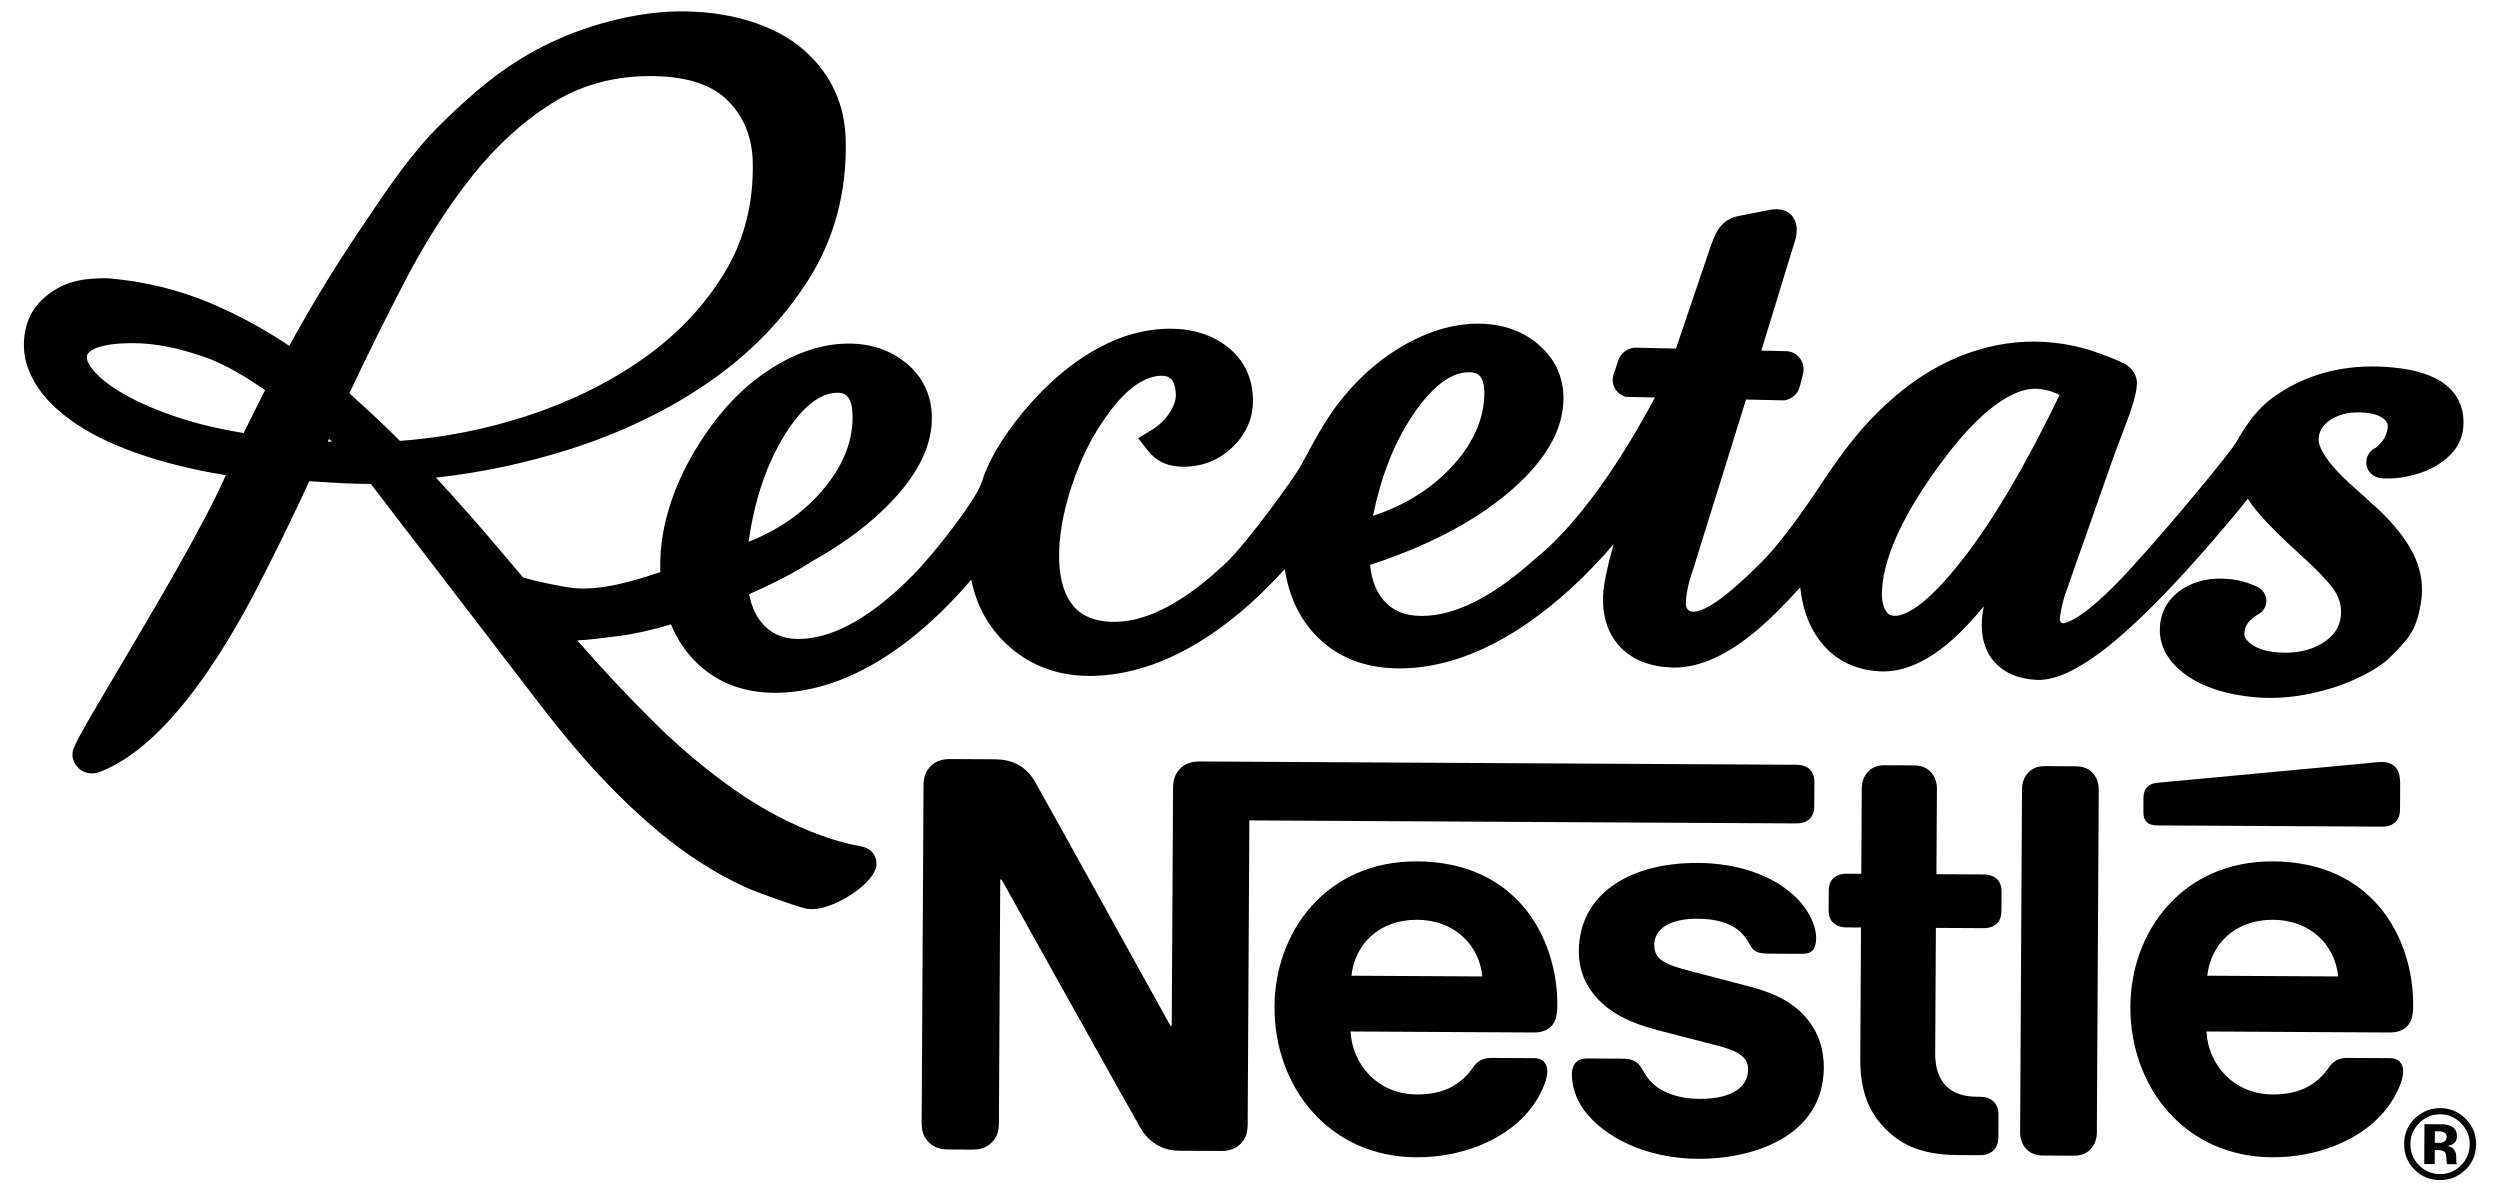
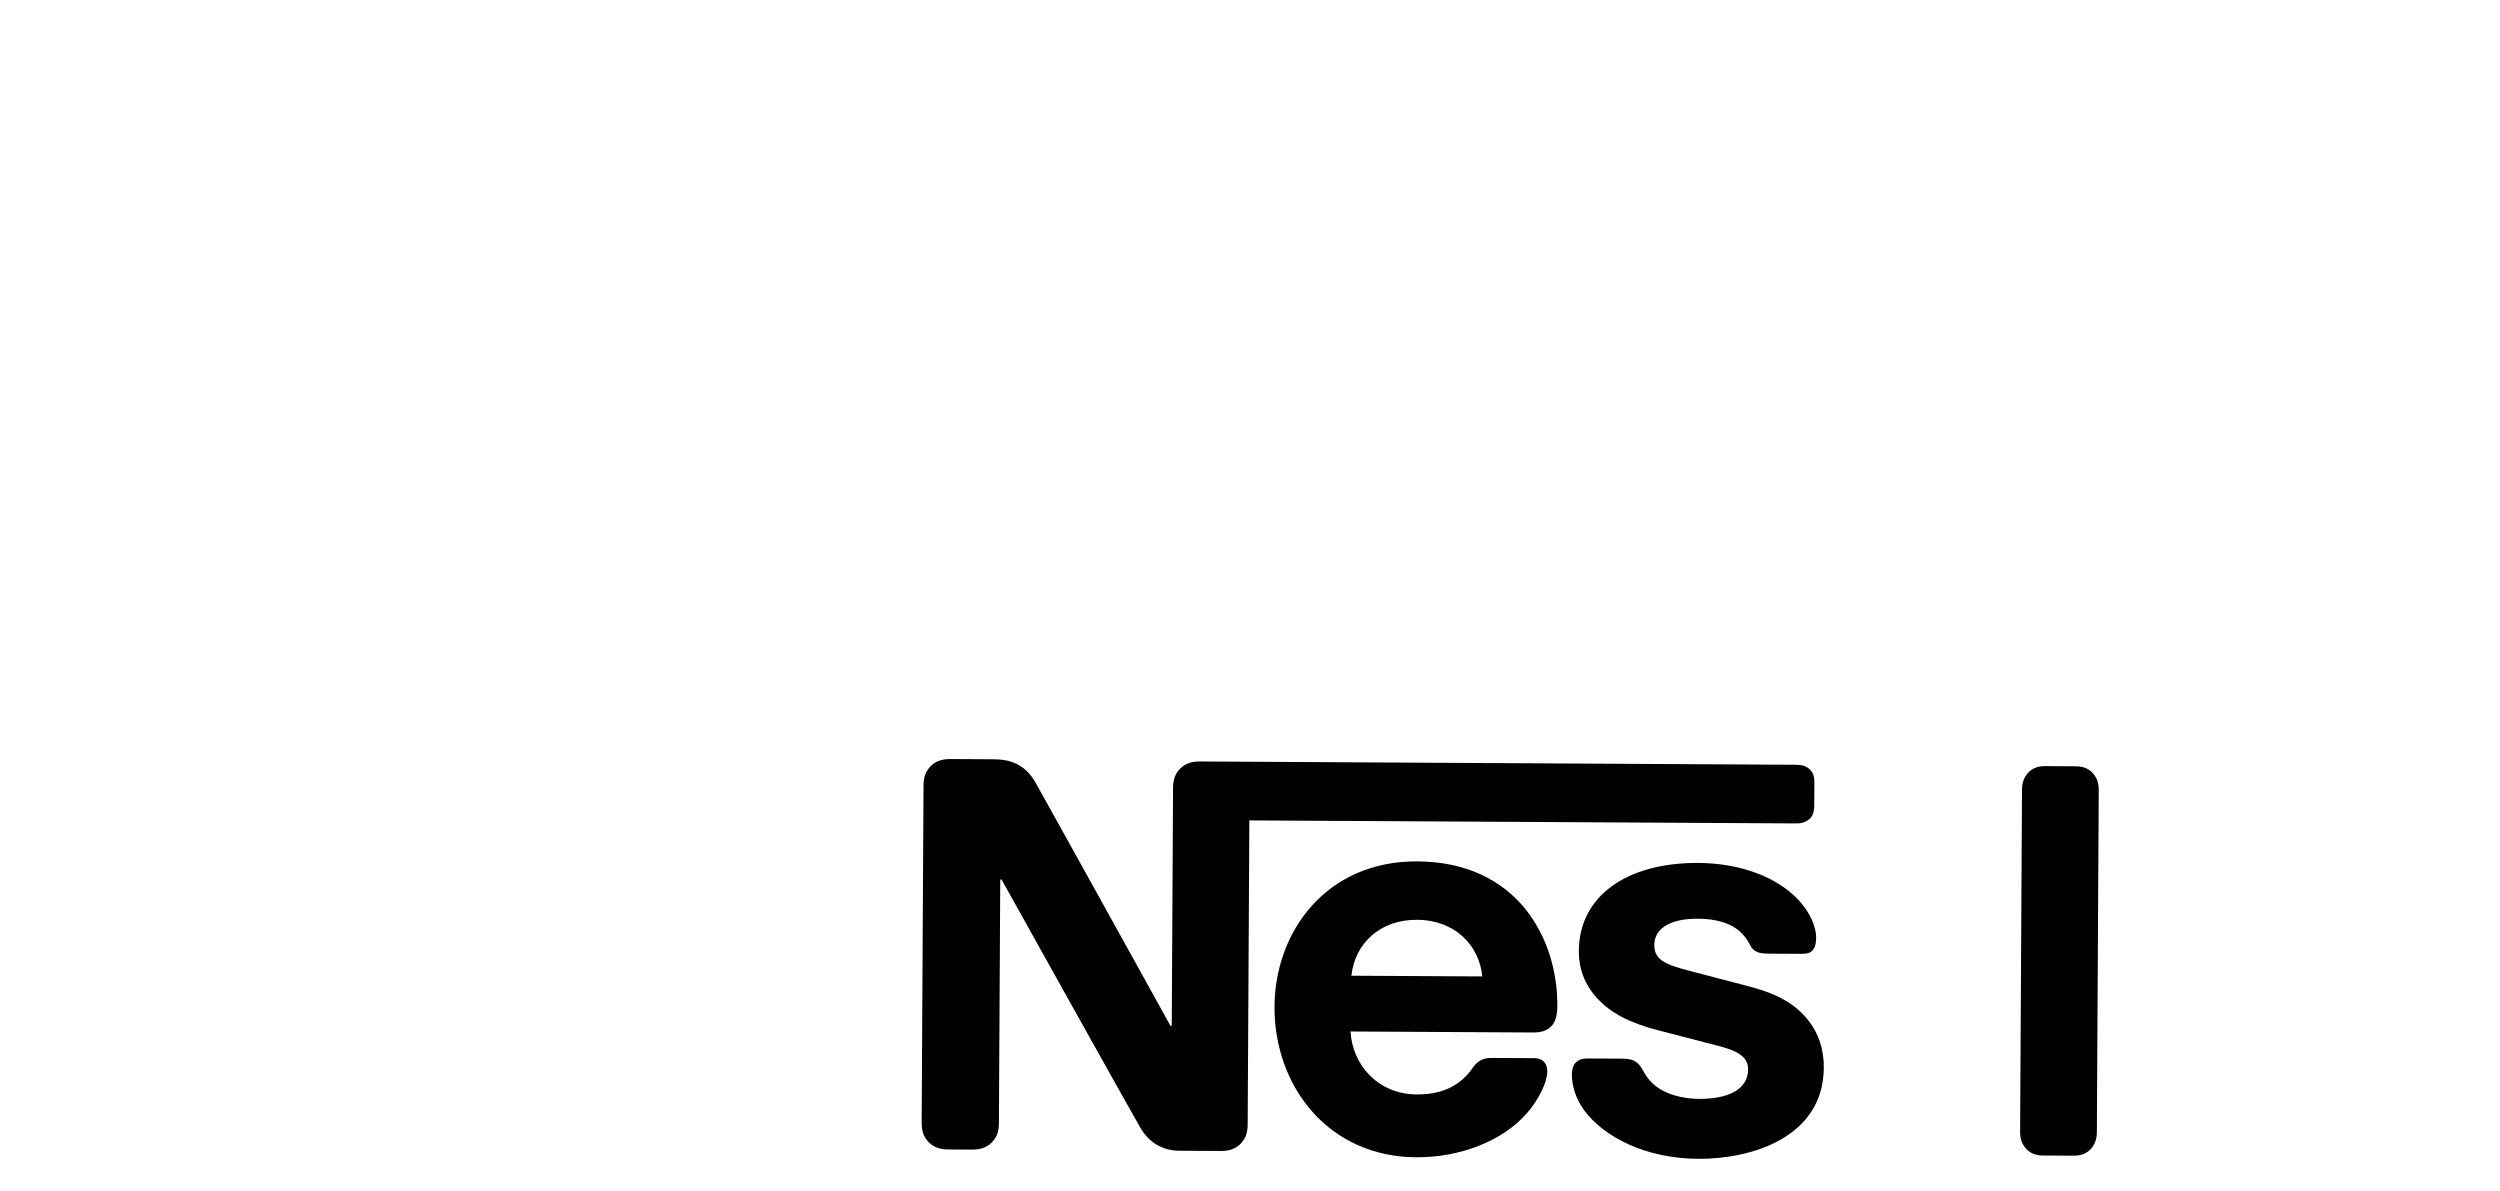
<svg xmlns="http://www.w3.org/2000/svg" version="1.1" x="0px" y="0px" width="635.838px" height="303.036px" viewBox="0 0 635.838 303.036" xml:space="preserve">
  <g id="Layer_1">
</g>
  <g id="Isolation_Mode">
    <g>
-       <path fill="#000" d="M621.957,97.809c-3.019-2.359-7.422-3.784-13.461-4.358c-9.808-0.927-18.726,0.783-26.348,5.056    c-5.742,3.219-8.832,6.315-12.721,12.736l-0.238,0.472c-1.278,2.937-22.609,28.294-30.843,36.665    c-9.172,9.325-12.833,10.113-13.751,10.133l-0.09-0.002c-0.037-0.002-0.112-0.006-0.329-0.27c-0.26-0.314-0.305-0.535-0.291-0.77    c0.053-0.965,0.329-2.854,1.332-6.315c0.01-0.029,0.018-0.054,0.024-0.075l0.087-0.153l12.043-34.202    c0.566-1.62,1.395-3.836,2.526-6.768c2.313-5.937,3.443-9.707,3.559-11.855l0.018-0.308c0.147-1.384-0.407-3.35-2.403-4.829    c-1.374-1.018-7.725-3.428-10.632-4.252c-3.45-0.972-7.051-1.565-10.706-1.764c-6.257-0.336-12.563,0.573-18.688,2.699    c-6.088,2.112-11.921,5.385-17.351,9.739c-7.962,6.47-12.907,12.619-18.309,20.446c-0.186,0.27-0.514,0.763-0.958,1.434    c-2.866,4.331-10.48,15.836-16.607,21.911c-5.385,5.338-13.019,12.432-17.213,12.408c-0.585-0.013-0.966-0.174-1.317-0.555    c-0.268-0.29-0.538-0.705-0.52-1.586c0.027-1.118,0.185-2.402,0.471-3.821c0.291-1.454,0.765-3.101,1.409-4.897l13.431-43.111    l9.69,0.217l0.36-0.071c1.272-0.245,2.973-1.253,3.575-3.285c0.222-0.747,0.744-2.769,0.923-3.673    c0.268-1.383-0.093-2.791-0.989-3.861c-0.86-1.029-2.105-1.624-3.418-1.631h-0.093c-0.448-0.002-3.109-0.068-6.151-0.147    l8.545-27.919c0.142-0.404,0.252-0.838,0.333-1.311c0.063-0.409,0.103-0.884,0.117-1.498c0.04-1.646-0.671-2.756-0.901-3.114    c-0.497-0.781-1.712-2.092-4.272-2.106l-0.207,0.002c-0.682,0.015-1.202,0.115-1.253,0.125l-7.974,1.561    c-1.885,0.334-3.433,1.169-4.601,2.481c-0.97,1.089-1.791,2.672-2.588,4.989l-8.916,26.283l-10.299-0.23l-0.187,0.003    c-1.631,0.071-3.594,1.193-4.306,3.545c-0.268,0.888-0.612,1.914-0.996,2.968c-0.951,2.609,0.462,4.97,2.379,5.746l0.593,0.24    l7.465,0.167c-5.073,9.571-16.981,30.23-30.404,40.979l-0.109,0.093c-10.659,9.594-20.318,14.467-28.717,14.484l-0.222-0.001    c-4.119-0.021-7.122-1.25-9.449-3.862c-1.99-2.237-3.183-5.298-3.553-9.114c14.132-4.611,25.731-10.595,34.495-17.798    c9.787-8.047,14.731-16.333,14.69-24.628c-0.029-5.499-2.214-10.12-6.495-13.738c-4.046-3.411-9.146-5.158-15.159-5.191h-0.325    c-5.734,0.023-11.7,1.704-17.732,4.998c-5.896,3.22-11.26,7.685-15.942,13.268c-4.151,4.944-6.93,10.072-9.631,15.057    l-0.046,0.086c-0.595,1.097-1.183,2.183-1.781,3.253c-1.324,2.373-13.154,18.904-18.7,24.16    c-10.203,9.671-19.501,14.719-27.642,15.005c-4.664,0.176-8.303-1.002-10.731-3.512c-2.514-2.596-3.884-6.628-4.072-11.987    c-0.201-5.687,0.897-12.174,3.265-19.281c2.38-7.148,5.553-13.35,9.46-18.473c2.257-3.105,4.583-5.479,6.911-7.055    c2.114-1.431,4.175-2.191,6.106-2.259l0.314-0.005c1.488,0.008,2.112,0.502,2.447,0.868c0.704,0.772,1.108,2.1,1.17,3.838    c0.047,1.391-0.466,2.938-1.525,4.6c-1.157,1.815-2.737,3.337-4.698,4.526l-3.368,2.042l2.438,3.096    c1.218,1.542,2.663,2.66,4.293,3.322c1.341,0.547,2.923,0.83,4.703,0.839c0.16,0.001,0.323,0,0.505-0.004l0.25-0.007    c4.771-0.168,8.871-1.962,12.186-5.331c3.366-3.421,4.99-7.5,4.827-12.127c-0.195-5.528-2.481-9.989-6.794-13.259    c-4.106-3.113-9.384-4.58-15.508-4.348c-6.336,0.225-12.713,2.237-18.956,5.982c-4.75,2.847-9.375,6.643-13.762,11.3l-1.308,1.423    c-0.768,0.855-1.525,1.731-2.263,2.62c-5.453,6.709-8.689,12.239-10.494,17.931c-1.281,4.034-11.485,17.415-17.435,23.441    c-10.047,10.18-19.404,15.614-27.814,16.153c-4.135,0.272-7.378-0.792-9.88-3.289c-1.96-1.953-3.281-4.656-3.938-8.05    c0.098-0.045,0.196-0.089,0.293-0.134c6.27-2.784,11.405-5.46,15.273-7.962l0.407-0.267c6.66-3.702,12.469-7.831,17.267-12.275    c9.297-8.611,13.742-17.174,13.21-25.451c-0.352-5.489-2.806-9.973-7.293-13.33c-4.309-3.222-9.642-4.665-15.765-4.269    c-5.736,0.368-11.593,2.398-17.406,6.035c-5.694,3.56-10.785,8.334-15.132,14.187c-4.705,6.33-8.241,12.862-10.51,19.417    c-2.17,6.283-3.15,12.472-2.916,18.413c-0.328,0.106-0.643,0.21-0.95,0.312c-7.594,2.537-13.282,3.764-17.896,3.863    c-1.515,0.032-2.938-0.053-4.367-0.261c-1.187-0.172-7.983-1.394-11.695-2.556c-2.234-2.622-4.467-5.253-6.695-7.896    c-5.033-5.964-10.224-11.831-15.472-17.489c11.26-1.234,22.493-3.596,33.455-7.038c13.378-4.199,25.455-9.984,35.896-17.196    c10.544-7.275,19.128-16.114,25.515-26.274c6.495-10.341,9.647-22.2,9.368-35.248c-0.198-9.263-3.804-17.02-10.72-23.056    c-7.38-6.441-19.274-10.04-32.404-9.755c-10.771,0.23-23.476,3.57-33.987,8.934c-9.86,5.035-17.325,11.379-25.5,19.356    c-7.782,7.59-13.796,16.572-20.163,26.081l-1.328,1.982c-6.159,9.182-12.016,18.823-17.429,28.688    c-6.514-4.346-13.278-8.004-20.141-10.89c-8.119-3.411-16.841-5.525-26.002-6.291l-0.539-0.01    c-0.455-0.002-0.895,0.001-1.322,0.01c-6.078,0.13-10.123,1.475-13.964,4.644c-3.779,3.125-5.636,7.452-5.52,12.861    c0.073,3.422,1.302,6.931,3.653,10.431c2.237,3.331,5.688,6.533,10.254,9.518c4.426,2.899,10.136,5.509,16.97,7.757    c4.482,1.477,11.526,3.457,20.476,4.866c-5.521,12.619-18.137,33.895-27.514,49.709c-10.942,18.452-11.576,19.765-11.492,21.543    c0.105,2.247,1.974,4.58,4.922,4.597l0.146-0.001c0.66-0.015,1.331-0.152,1.996-0.409c8.8-3.414,17.919-11.885,27.106-25.174    c7.215-10.437,12.498-20.931,15.037-25.973l0.612-1.212c3.54-6.969,7.039-14.211,10.413-21.548c0.403,0.026,0.81,0.052,1.22,0.08    l0.47,0.03c4.272,0.283,9.16,0.606,13.961,0.59c13.86,18.045,23.355,30.444,30.335,39.56l0.077,0.102    c15.739,20.556,17.025,22.234,22.236,28.318c6.556,7.652,13.417,14.496,20.391,20.34c7.079,5.929,14.526,10.704,22.134,14.193    c3.052,1.396,11.981,4.586,15.162,5.417c0.567,0.147,1.181,0.225,1.827,0.228l0.229-0.001c5.682-0.122,15.821-6.533,16.206-11.248    c0.158-1.954-0.974-4.166-3.862-4.703c-3.432-0.636-6.83-1.562-10.098-2.751c-7.647-2.785-15.087-6.696-22.113-11.627    c-7.14-5.011-14.121-10.886-20.752-17.463c-6.492-6.436-12.97-13.35-19.267-20.561c2.805-0.138,5.648-0.498,8.435-0.854    l1.917-0.243c4.052-0.498,8.581-1.502,13.486-2.987c1.589,3.887,3.862,7.246,6.777,10.011c5.715,5.416,13.193,7.887,22.183,7.323    c10.504-0.674,21.197-5.222,31.782-13.516c5.351-4.191,10.595-9.285,15.637-15.18c1.264,6.449,4.246,11.925,8.9,16.326    c5.681,5.365,12.77,8.109,21.071,8.156c0.507,0.002,1.019-0.006,1.539-0.022c11.051-0.392,22.318-4.914,33.489-13.44    c5.026-3.838,9.971-8.445,14.748-13.735c0.973,6.669,3.541,12.257,7.669,16.661c5.316,5.67,12.479,8.57,21.286,8.619h0.424    c10.531-0.056,21.475-3.964,32.527-11.617c7.413-5.133,14.683-11.814,21.696-19.931c-0.429,1.541-0.809,2.981-1.138,4.313    c-0.993,4.025-1.499,6.967-1.546,8.994c-0.125,5.506,1.454,9.914,4.688,13.103c3.177,3.14,7.613,4.794,13.191,4.919l0.281,0.005    c6.484,0.035,13.635-3.233,21.253-9.716c3.219-2.736,6.821-6.322,10.748-10.7c0.528,5.072,2.02,9.387,4.456,12.874    c3.685,5.274,8.993,8.137,15.779,8.506c6.049,0.312,12.439-2.543,18.967-8.515c2.333-2.134,4.839-4.817,7.496-8.022    c-0.285,1.358-0.452,2.517-0.505,3.488c-0.247,4.537,0.89,8.195,3.384,10.872c2.456,2.636,5.977,4.097,10.468,4.343    c0.179,0.01,0.36,0.016,0.543,0.017c10.02,0.055,25.664-13.022,49.237-41.153l1.465-1.745l1.144-1.432    c0.484-0.588,0.951-1.167,1.399-1.735c1.943,3.15,6.148,7.648,12.856,13.75c6.432,5.779,8.752,8.735,9.564,10.196    c1.037,1.87,1.449,3.745,1.259,5.735c-0.28,2.985-1.781,5.224-4.724,7.043c-3.18,1.965-7.164,2.74-11.803,2.298    c-2.787-0.265-4.976-1.019-6.505-2.245c-1.462-1.168-1.573-2.123-1.507-2.825c0.086-0.911,0.388-1.694,0.954-2.467    c0.448-0.615,1.708-1.615,2.08-1.843l0.145-0.062c1.488-0.683,2.406-2.081,2.396-3.651c-0.013-1.547-0.94-2.952-2.358-3.577    c-0.342-0.15-2.113-0.921-3.42-1.278c-1.226-0.33-2.493-0.56-3.771-0.684c-4.463-0.419-8.394,0.405-11.612,2.437    c-3.474,2.194-5.505,5.413-5.875,9.311c-0.32,3.402,0.574,8.365,6.656,12.684c4.299,3.053,10.094,4.945,17.225,5.624    c1.642,0.153,3.353,0.212,5.069,0.179c1.935-0.042,3.94-0.21,5.963-0.498c3.992-0.578,8.315-1.689,11.857-3.049    c4.961-1.904,9.416-4.464,11.623-6.678l0.41-0.409c2.031-2.031,4.333-4.332,5.606-6.862c1.162-2.318,1.911-5.798,2.135-8.214    c0.361-3.786-0.408-7.566-2.287-11.231c-1.748-3.416-4.612-7.055-8.548-10.846c-1.41-1.302-3.383-3.087-6.056-5.478    c-8.78-7.631-9.44-11.478-9.316-12.779c0.191-2.027,1.227-3.562,3.257-4.829c2.285-1.421,5.227-1.977,8.71-1.648    c2.075,0.197,3.645,0.751,4.666,1.647c0.923,0.813,1.002,1.434,0.948,1.988c-0.101,1.069-0.436,2.087-0.993,3.025    c-0.469,0.787-1.552,1.871-1.981,2.206c-1.676,0.707-2.722,2.519-2.463,4.336c0.215,1.551,1.485,3.399,4.312,3.504    c0.501,0.029,1.026,0.039,1.572,0.027c4.122-0.088,8.658-1.324,11.838-3.227c4.217-2.523,6.539-5.75,6.903-9.592    C626.921,104.299,625.357,100.466,621.957,97.809 M523.807,100.476c-8.438,17.544-16.69,31.552-24.535,41.657    c-9.811,12.642-15.076,14.507-17.342,14.496c-0.069,0-0.14-0.002-0.212-0.006c-0.984-0.054-1.556-0.406-2.107-1.305    c-0.757-1.225-1.078-2.989-0.955-5.244c0.254-4.677,1.893-10.104,4.871-16.129c3.087-6.236,7.541-13.046,13.228-20.223    c4.226-5.23,8.282-9.146,12.057-11.636c3.146-2.074,6.031-3.155,8.57-3.209l0.251-0.002c0.155,0.001,0.309,0.006,0.465,0.014    c1.566,0.085,3.064,0.416,4.451,0.981C522.998,100.055,523.418,100.257,523.807,100.476 M349.206,131.186    c2.01-9.896,5.32-18.369,9.863-25.229c4.896-7.389,9.712-11.186,14.307-11.284l0.241-0.002c1.739,0.009,2.434,0.58,2.8,1.005    c0.714,0.83,1.096,2.225,1.105,4.033c0.034,6.972-3.021,13.644-9.08,19.83C363.311,124.775,356.851,128.684,349.206,131.186     M208.898,125.032c-4.812,5.529-11.029,9.813-18.515,12.762c1.423-10.001,4.229-18.656,8.358-25.767    c4.496-7.745,9.129-11.823,13.778-12.12c0.111-0.007,0.22-0.012,0.318-0.015l0.186-0.001c1.442,0.008,2.078,0.492,2.429,0.852    c0.76,0.783,1.223,2.152,1.339,3.958C217.236,111.66,214.58,118.501,208.898,125.032 M84.456,112.347    c-0.366-0.013-0.732-0.026-1.099-0.041l0.317-0.681C83.93,111.861,84.192,112.101,84.456,112.347 M163.577,91.225    c-8.666,6.097-18.62,10.998-29.584,14.568c-10.513,3.422-21.367,5.554-32.28,6.341c-2.167-2.175-4.43-4.362-6.74-6.515    c-2.013-1.87-4.061-3.751-6.104-5.607c4.581-9.739,9.381-19.424,14.279-28.809c5.179-9.915,10.901-18.833,17.004-26.504    c6.009-7.544,12.744-13.705,20.017-18.311c7.061-4.474,15.114-6.838,23.933-7.026c9.406-0.198,16.376,1.789,20.67,5.9    c4.295,4.118,6.544,9.511,6.684,16.03c0.222,10.464-2.216,19.947-7.246,28.185C179.072,77.89,172.13,85.207,163.577,91.225     M67.406,99.222l-5.429,10.911c-6.154-0.997-11.683-2.305-16.454-3.893c-5.384-1.784-9.943-3.72-13.552-5.753    c-3.452-1.944-6.066-3.89-7.772-5.784c-1.808-2.006-2.098-3.226-2.11-3.775c-0.008-0.421-0.024-1.127,1.563-2.019    c1.209-0.679,3.736-1.511,8.91-1.622c0.41-0.009,0.821-0.012,1.231-0.01c5.68,0.031,11.292,1.115,18.193,3.514    C57.454,92.697,62.609,95.903,67.406,99.222" />
-       <path fill="#000" d="M605.858,210.246c1.397,0.008,2.467-0.388,3.267-1.049c0.874-0.794,1.28-1.857,1.289-3.454l0.034-6.194    c0.013-2.396-0.445-3.598-1.245-4.47c-0.725-0.801-1.922-1.274-3.254-1.282c-1.064-0.006-2.133,0.122-3.93,0.312l-53.175,4.966    c-1.533,0.126-2.27,0.589-2.805,1.185c-0.603,0.664-0.872,1.529-0.879,2.729l-0.02,3.46c-0.007,1.332,0.254,1.932,0.718,2.469    c0.596,0.669,1.458,1.007,2.661,1.014L605.858,210.246z" />
      <path fill="#000" d="M513.786,287.922c-0.01,1.733,0.518,3.003,1.312,4.007c0.994,1.204,2.389,1.946,4.45,1.958l7.927,0.043    c2.064,0.012,3.469-0.715,4.471-1.908c0.808-0.996,1.347-2.258,1.356-3.992l0.481-87.169c0.01-1.734-0.518-3.002-1.313-4.005    c-0.988-1.205-2.385-1.946-4.45-1.958l-7.925-0.044c-2.063-0.012-3.466,0.714-4.472,1.909c-0.806,0.994-1.347,2.256-1.356,3.989    L513.786,287.922z" />
-       <path fill="#000" d="M473.391,222.235l-3.729-0.021c-1.397-0.007-2.467,0.39-3.271,1.049c-0.869,0.795-1.274,1.857-1.283,3.455    l-0.025,4.598c-0.009,1.599,0.385,2.666,1.244,3.468c0.798,0.671,1.862,1.079,3.261,1.086l3.729,0.021l-0.184,33.232    c-0.047,8.523,2.253,13.862,6.559,18.147c3.976,3.955,9.157,6.447,18.212,6.497l5.665,0.031c1.396,0.008,2.463-0.385,3.266-1.049    c0.871-0.795,1.409-1.855,1.418-3.453l0.032-5.799c0.009-1.594-0.518-2.662-1.38-3.468c-0.796-0.672-1.858-1.075-3.254-1.083    l-0.802-0.005c-3.597-0.019-6.057-0.964-7.711-2.572c-1.988-1.878-2.974-4.746-2.952-8.475l0.176-31.9l12.124,0.067    c1.396,0.008,2.464-0.389,3.267-1.051c0.873-0.792,1.276-1.854,1.285-3.454l0.025-4.597c0.009-1.598-0.383-2.665-1.247-3.47    c-0.795-0.668-1.858-1.076-3.255-1.084l-12.057-0.067l0.12-21.709c0.01-1.732-0.515-3-1.309-4.002    c-0.992-1.207-2.389-1.946-4.452-1.958l-7.527-0.041c-2.063-0.012-3.466,0.712-4.472,1.908c-0.802,0.993-1.343,2.255-1.353,3.987    L473.391,222.235z" />
      <path fill="#000" d="M431.911,219.476c-18.247-0.101-30.28,8.49-30.356,22.344c-0.027,4.928,1.747,8.934,4.661,12.081    c3.376,3.68,8.223,6.239,15.272,8.075l15.23,3.945c4.19,1.09,7.911,2.376,7.891,6.037c-0.031,5.664-6.034,7.562-12.428,7.525    c-3.128-0.017-6.391-0.633-9.045-1.979c-1.861-0.943-3.453-2.284-4.573-4.089c-0.991-1.538-1.317-2.673-2.846-3.548    c-0.929-0.537-2.062-0.609-3.594-0.618l-8.259-0.044c-1.794-0.012-2.664,0.517-3.27,1.247c-0.602,0.729-0.807,1.794-0.813,2.859    c-0.015,2.662,0.9,5.998,3.078,9.009c5.022,6.819,15.585,12.338,29.104,12.413c13.319,0.073,31.797-5.352,31.896-23.2    c0.025-4.595-1.286-8.533-3.731-11.74c-3.11-4.082-7.555-6.905-15.137-8.876l-15.096-3.947c-6.251-1.634-9.175-2.781-9.153-6.646    c0.021-3.729,3.366-6.704,11.088-6.662c4.532,0.024,8.656,1.045,11.304,3.856c2.187,2.344,1.78,3.54,3.509,4.482    c1.061,0.539,2.257,0.546,4.125,0.556l7.521,0.042c1.202,0.006,2.068-0.188,2.736-0.917c0.536-0.598,0.875-1.529,0.884-3.061    c0.019-3.462-2.221-7.938-6.195-11.355C450.411,222.64,442.038,219.532,431.911,219.476" />
      <path fill="#000" d="M394.388,261.161c1.136-1.059,1.678-2.589,1.693-5.453c0.049-8.725-2.631-17.795-8.322-24.753    c-5.82-7.028-14.721-11.804-27.309-11.873c-23.108-0.128-36.194,17.849-36.3,36.894c-0.111,20.313,13.708,38.239,36.02,38.362    c11.123,0.062,22.069-4.073,28.369-11.431c2.747-3.182,4.972-7.633,4.987-10.363c0.005-0.932-0.189-1.731-0.721-2.335    c-0.53-0.67-1.326-1.071-2.727-1.08l-10.722-0.06c-2.132-0.012-3.599,0.779-4.675,2.372c-3.155,4.578-7.696,6.952-14.357,6.916    c-9.99-0.056-16.406-7.686-16.829-16.014l46.354,0.256C391.915,262.611,393.385,262.154,394.388,261.161 M343.708,248.159    c0.911-8.187,7.206-14.278,16.729-14.226c9.324,0.052,15.75,6.214,16.571,14.41L343.708,248.159z" />
-       <path fill="#000" d="M612.067,261.161c1.136-1.059,1.677-2.589,1.693-5.453c0.048-8.725-2.632-17.795-8.323-24.753    c-5.82-7.028-14.72-11.804-27.309-11.873c-23.107-0.128-36.194,17.849-36.299,36.894c-0.112,20.313,13.707,38.239,36.019,38.362    c11.123,0.062,22.069-4.073,28.37-11.431c2.747-3.182,4.972-7.633,4.986-10.363c0.005-0.932-0.189-1.731-0.721-2.335    c-0.529-0.67-1.326-1.071-2.727-1.08l-10.722-0.06c-2.132-0.012-3.599,0.779-4.675,2.372c-3.155,4.578-7.696,6.952-14.357,6.916    c-9.989-0.056-16.406-7.686-16.829-16.014l46.354,0.256C609.592,262.611,611.063,262.154,612.067,261.161 M561.386,248.159    c0.911-8.187,7.206-14.278,16.728-14.226c9.325,0.052,15.751,6.214,16.571,14.41L561.386,248.159z" />
      <path fill="#000" d="M299.842,195.834c-0.94,1.129-1.48,2.39-1.492,4.591l-0.334,60.469l-0.333-0.002    c0,0-32.772-59.188-34.357-61.928c-1.121-1.937-2.376-3.276-4.037-4.285c-1.66-0.942-3.388-1.551-6.718-1.569l-10.922-0.061    c-2.531-0.014-4.135,0.844-5.273,2.171c-0.941,1.126-1.48,2.387-1.492,4.586l-0.474,85.714c-0.012,2.196,0.514,3.468,1.442,4.602    c1.123,1.338,2.718,2.214,5.248,2.228l6.195,0.034c2.529,0.014,4.131-0.844,5.272-2.169c0.937-1.124,1.478-2.39,1.49-4.586    l0.342-61.938l0.333,0.002c0,0,34.028,61.061,35.417,63.33c1.914,3.208,5.161,5.625,9.824,5.651l10.588,0.058    c2.533,0.015,4.134-0.844,5.273-2.169c0.939-1.124,1.48-2.389,1.492-4.585l0.428-77.323l139.122,0.769    c1.4,0.008,2.467-0.389,3.27-1.049c0.871-0.795,1.273-1.857,1.283-3.454l0.032-5.862c0.009-1.597-0.383-2.665-1.245-3.469    c-0.795-0.672-1.855-1.076-3.257-1.084l-151.843-0.839C302.584,193.653,300.982,194.509,299.842,195.834" />
-       <path fill="#000" d="M626.978,297.59c-1.789,1.712-3.929,2.561-6.42,2.547c-2.573-0.014-4.736-0.906-6.49-2.68    c-1.753-1.772-2.623-3.945-2.608-6.521c0.015-2.673,0.978-4.889,2.894-6.649c1.796-1.646,3.898-2.462,6.306-2.449    c2.525,0.015,4.676,0.92,6.454,2.718c1.777,1.797,2.659,3.958,2.645,6.482C629.744,293.637,628.817,295.821,626.978,297.59     M615.263,285.658c-1.465,1.482-2.203,3.245-2.214,5.288c-0.012,2.12,0.72,3.923,2.191,5.413c1.465,1.49,3.24,2.24,5.325,2.251    c2.078,0.012,3.857-0.724,5.339-2.204c1.481-1.489,2.229-3.282,2.241-5.376c0.01-2.036-0.714-3.808-2.171-5.313    c-1.473-1.531-3.247-2.303-5.325-2.313C618.549,283.392,616.752,284.143,615.263,285.658 M616.571,296.056l0.056-10.143    c0.63,0.004,1.57,0.011,2.824,0.022c1.255,0.011,1.951,0.021,2.093,0.029c0.802,0.063,1.467,0.24,1.996,0.532    c0.897,0.502,1.345,1.312,1.339,2.429c-0.005,0.853-0.247,1.467-0.725,1.843s-1.064,0.601-1.76,0.671    c0.637,0.136,1.116,0.334,1.437,0.593c0.594,0.486,0.888,1.246,0.883,2.281l-0.005,0.905c-0.001,0.1,0.005,0.198,0.017,0.298    c0.013,0.1,0.036,0.199,0.071,0.298l0.092,0.287l-2.532-0.014c-0.081-0.323-0.134-0.791-0.16-1.404    c-0.025-0.611-0.079-1.027-0.16-1.242c-0.131-0.356-0.377-0.606-0.741-0.749c-0.198-0.084-0.5-0.14-0.905-0.167l-0.583-0.04    l-0.559-0.003l-0.02,3.588L616.571,296.056z M621.458,287.939c-0.364-0.143-0.877-0.216-1.54-0.22l-0.645-0.003l-0.017,2.941    l1.03,0.006c0.62,0.004,1.106-0.118,1.455-0.364c0.348-0.247,0.524-0.646,0.528-1.201    C622.273,288.542,622.003,288.157,621.458,287.939" />
    </g>
  </g>
</svg>